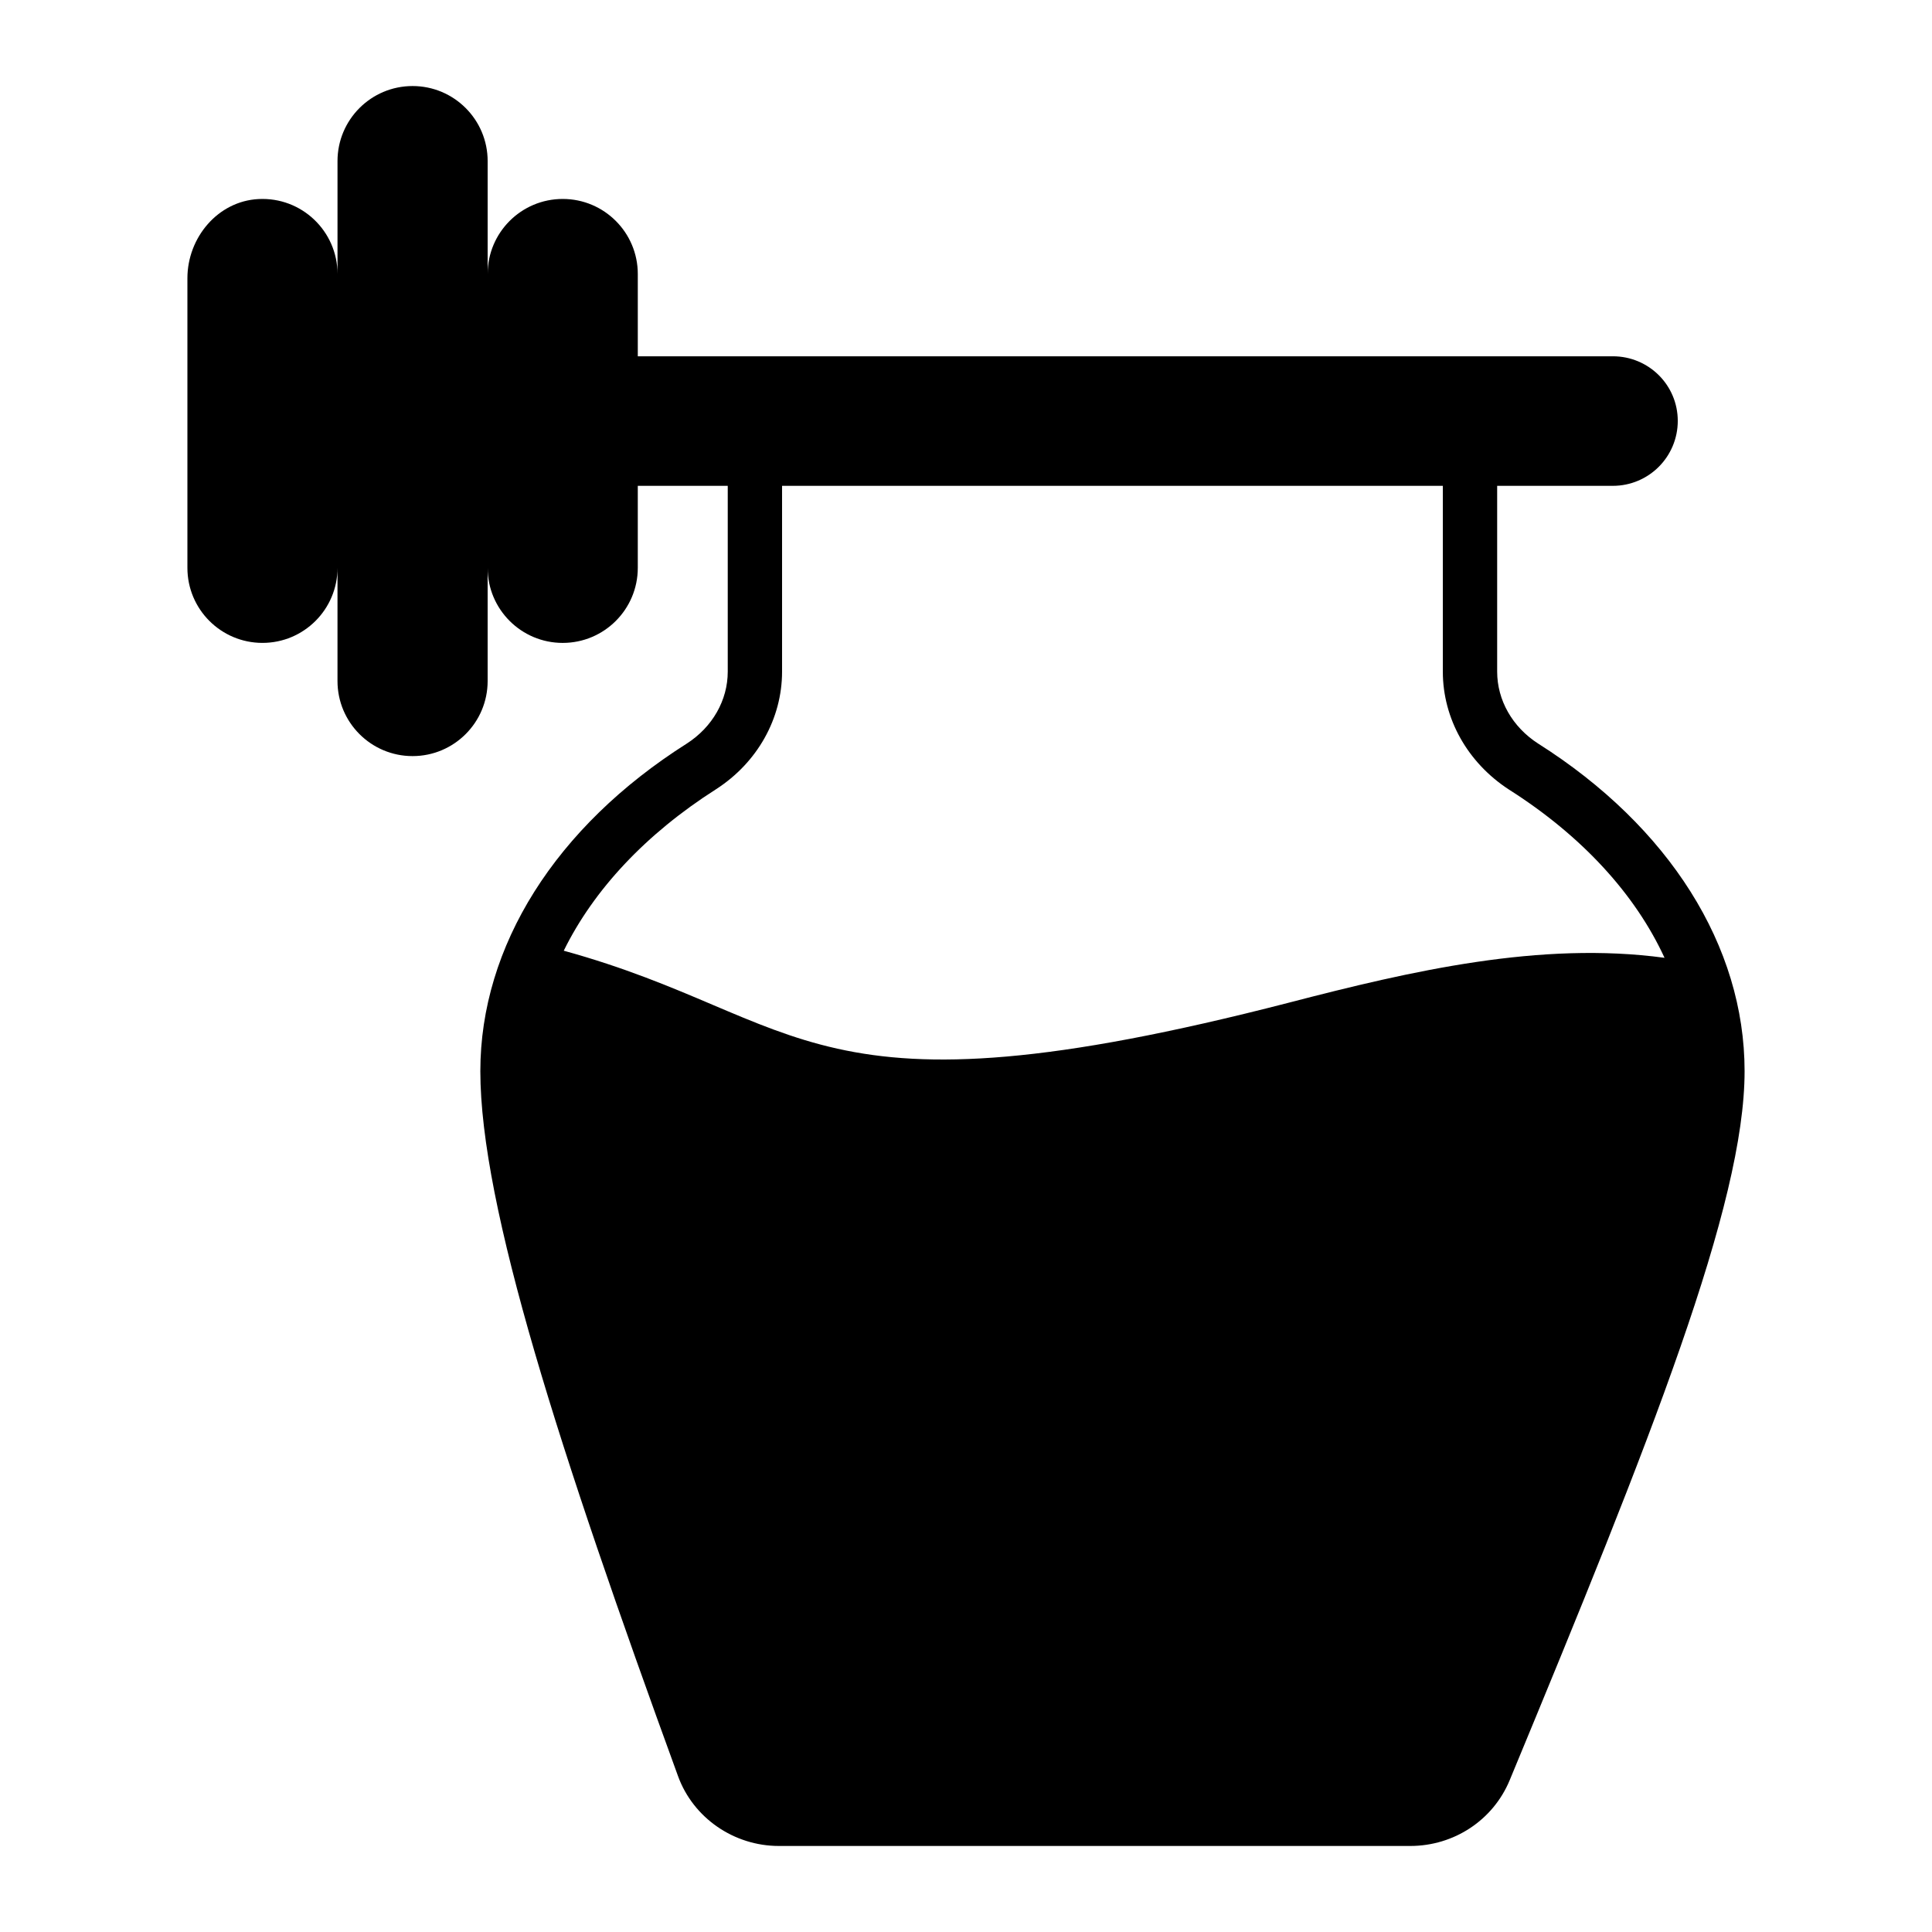
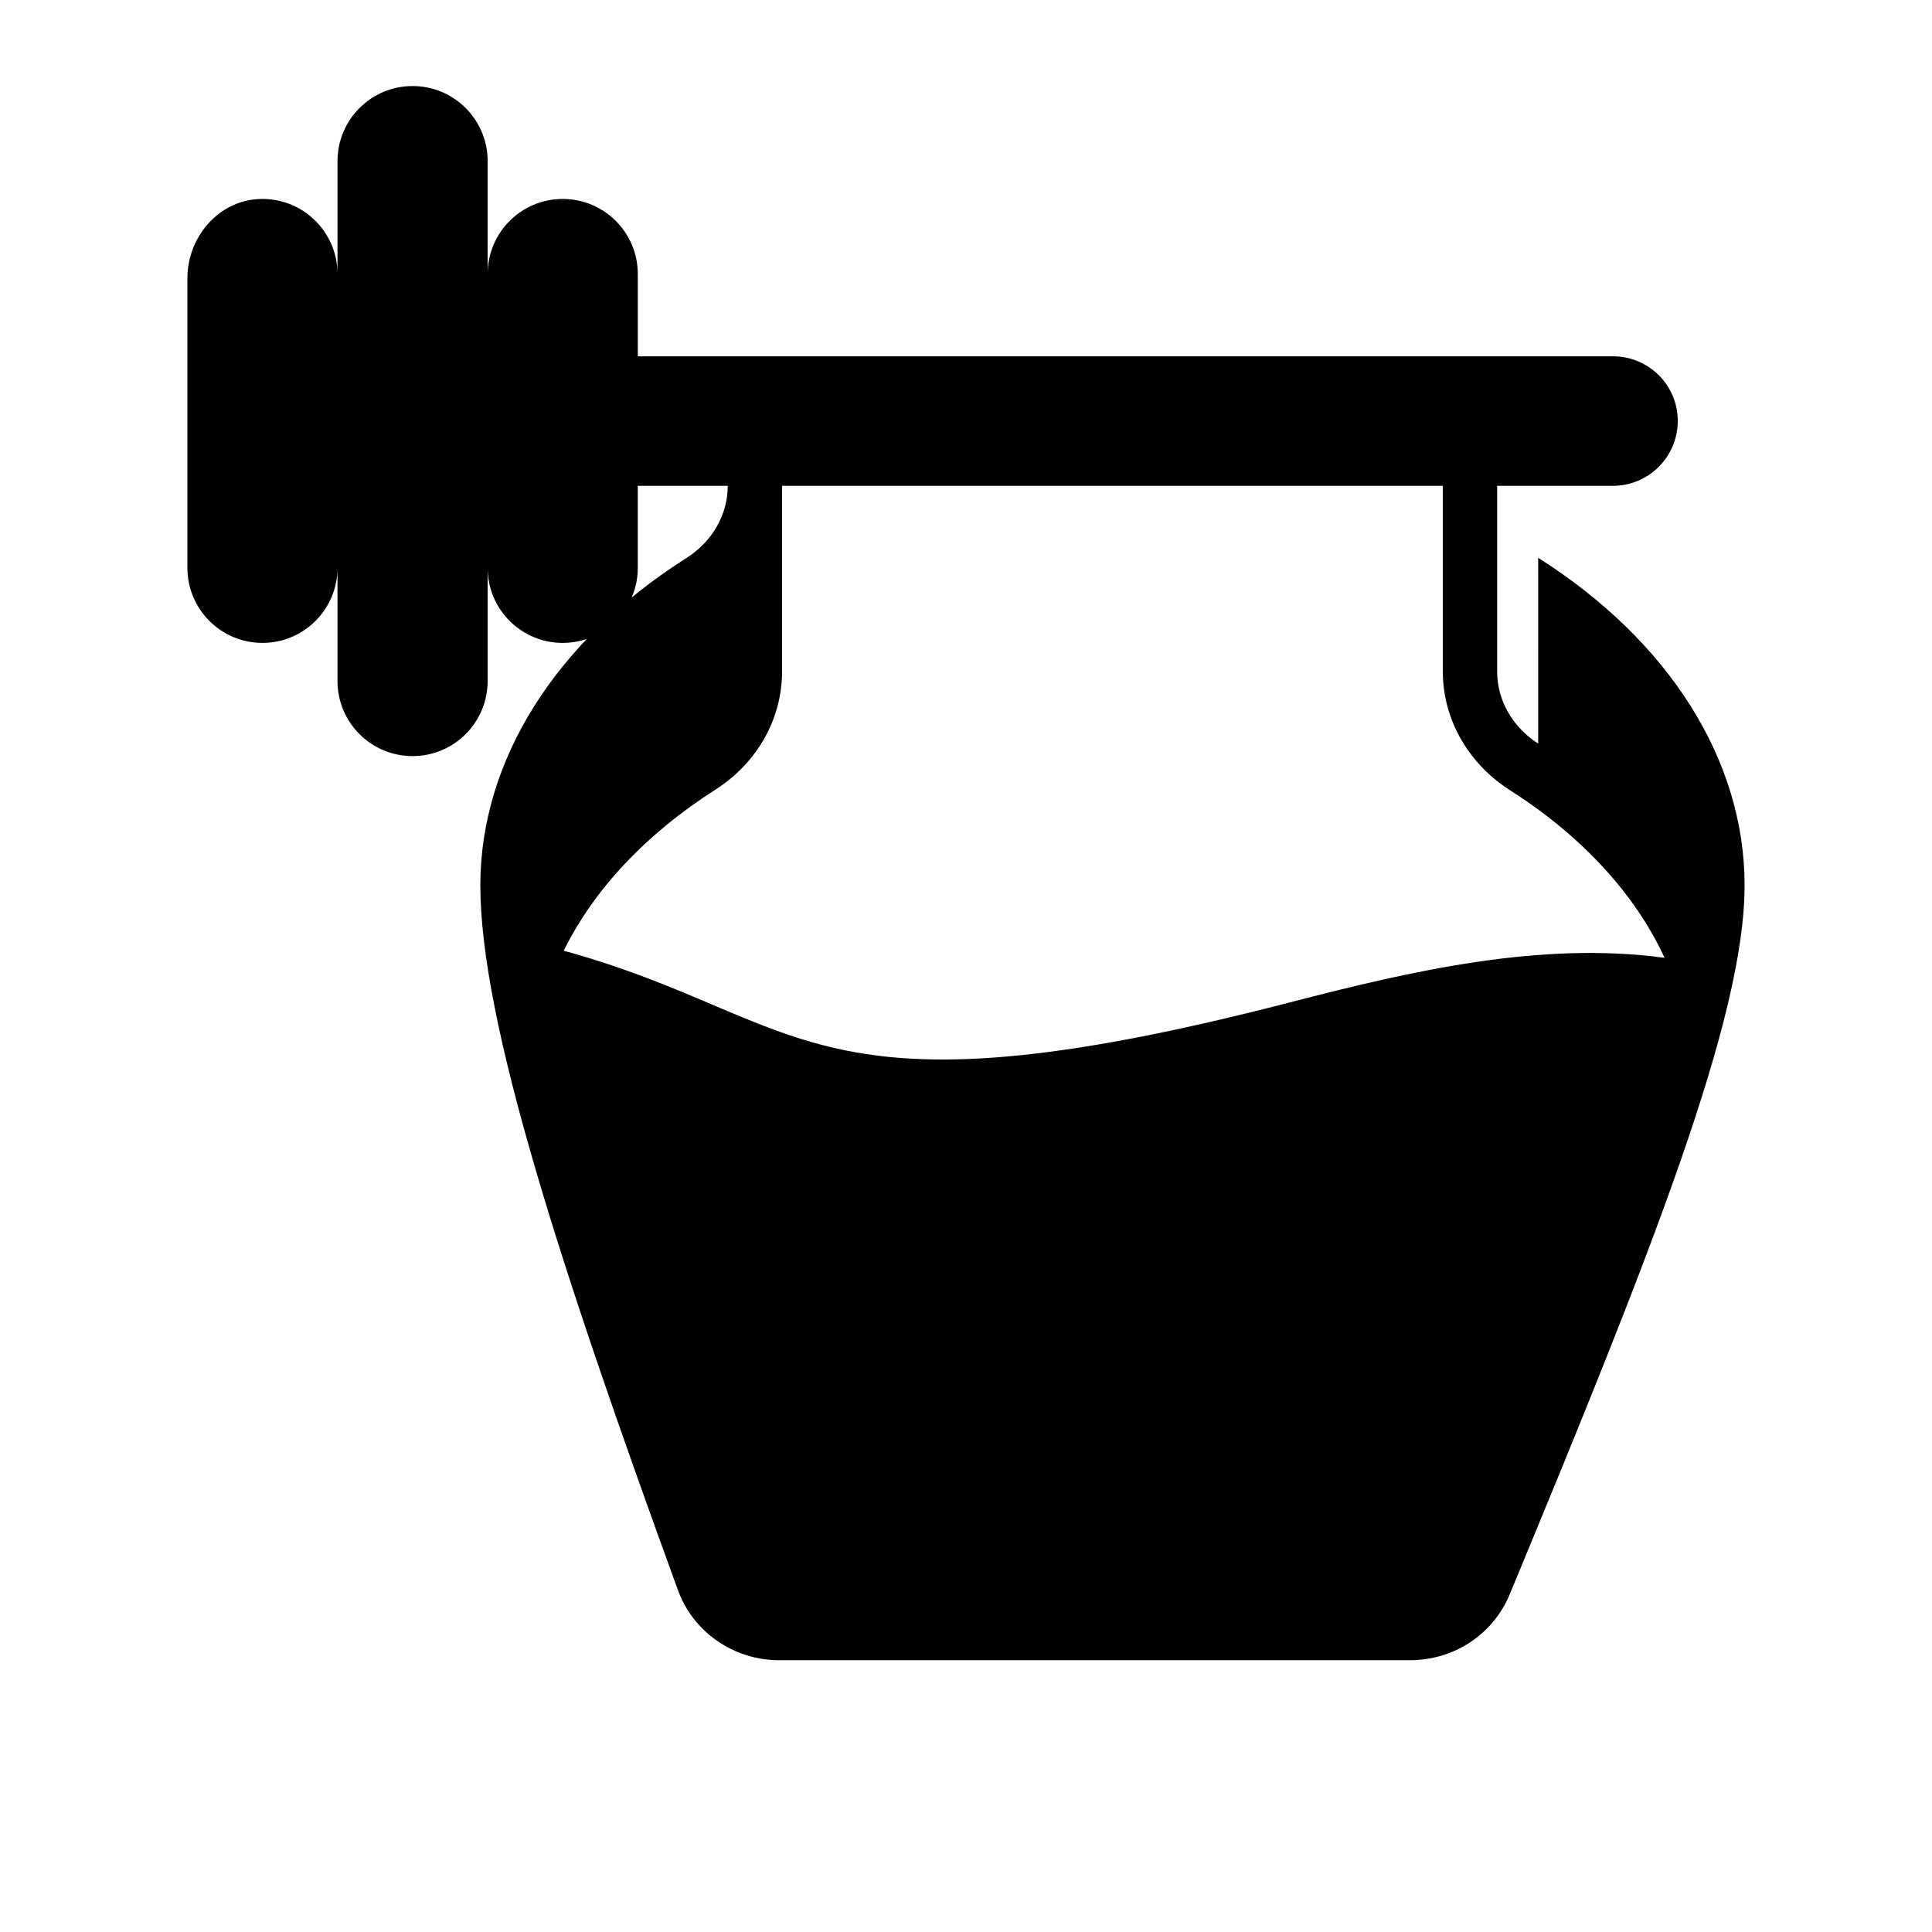
<svg xmlns="http://www.w3.org/2000/svg" fill="#000000" width="800px" height="800px" version="1.1" viewBox="144 144 512 512">
-   <path d="m551.63 341.06c-6.836-4.391-10.867-11.516-10.867-19.074v-49.234h30.66c4.75 0 9.07-1.941 12.164-5.039 3.094-3.094 5.039-7.414 5.039-12.164 0-9.5-7.699-17.129-17.203-17.129h-258.4v-21.801c0-10.988-8.906-19.895-19.895-19.895-10.988 0-19.895 8.906-19.895 19.895v-29.922c0-10.988-8.906-19.895-19.895-19.895-10.988 0-19.895 8.906-19.895 19.895v29.914c0-11.336-9.488-20.461-20.957-19.859-10.754 0.562-18.82 10.215-18.82 20.984v76.75c0 10.984 8.902 19.887 19.887 19.887 10.984 0 19.887-8.902 19.887-19.887v29.992c0 10.988 8.906 19.895 19.895 19.895 10.988 0 19.895-8.906 19.895-19.895v-29.996c0 10.988 8.906 19.895 19.895 19.895s19.895-8.906 19.895-19.895v-21.727h23.84v49.234c0 7.559-4.031 14.684-10.867 19.074-34.762 22.023-54.699 53.691-54.699 86.801 0 35.77 20.945 100.55 52.395 186.84 4.031 11.082 14.828 18.496 26.703 18.496h167.34c11.586 0 21.953-6.836 26.344-17.418 37.57-90.613 62.258-152.65 62.258-187.92 0-33.109-19.938-64.777-54.699-86.801zm-66 68.641c-127.85 33.012-127.28 4.137-192.23-13.754 7.918-16.117 21.703-30.914 40.367-42.797 10.941-7.055 17.488-18.715 17.488-31.164v-49.234h175.11v49.234c0 12.453 6.551 24.109 17.488 31.234 19.387 12.297 33.516 27.77 41.266 44.609-32.859-4.453-67.035 3.445-99.492 11.871z" />
+   <path d="m551.63 341.06c-6.836-4.391-10.867-11.516-10.867-19.074v-49.234h30.66c4.75 0 9.07-1.941 12.164-5.039 3.094-3.094 5.039-7.414 5.039-12.164 0-9.5-7.699-17.129-17.203-17.129h-258.4v-21.801c0-10.988-8.906-19.895-19.895-19.895-10.988 0-19.895 8.906-19.895 19.895v-29.922c0-10.988-8.906-19.895-19.895-19.895-10.988 0-19.895 8.906-19.895 19.895v29.914c0-11.336-9.488-20.461-20.957-19.859-10.754 0.562-18.82 10.215-18.82 20.984v76.75c0 10.984 8.902 19.887 19.887 19.887 10.984 0 19.887-8.902 19.887-19.887v29.992c0 10.988 8.906 19.895 19.895 19.895 10.988 0 19.895-8.906 19.895-19.895v-29.996c0 10.988 8.906 19.895 19.895 19.895s19.895-8.906 19.895-19.895v-21.727h23.84c0 7.559-4.031 14.684-10.867 19.074-34.762 22.023-54.699 53.691-54.699 86.801 0 35.77 20.945 100.55 52.395 186.84 4.031 11.082 14.828 18.496 26.703 18.496h167.34c11.586 0 21.953-6.836 26.344-17.418 37.57-90.613 62.258-152.65 62.258-187.92 0-33.109-19.938-64.777-54.699-86.801zm-66 68.641c-127.85 33.012-127.28 4.137-192.23-13.754 7.918-16.117 21.703-30.914 40.367-42.797 10.941-7.055 17.488-18.715 17.488-31.164v-49.234h175.11v49.234c0 12.453 6.551 24.109 17.488 31.234 19.387 12.297 33.516 27.77 41.266 44.609-32.859-4.453-67.035 3.445-99.492 11.871z" />
</svg>